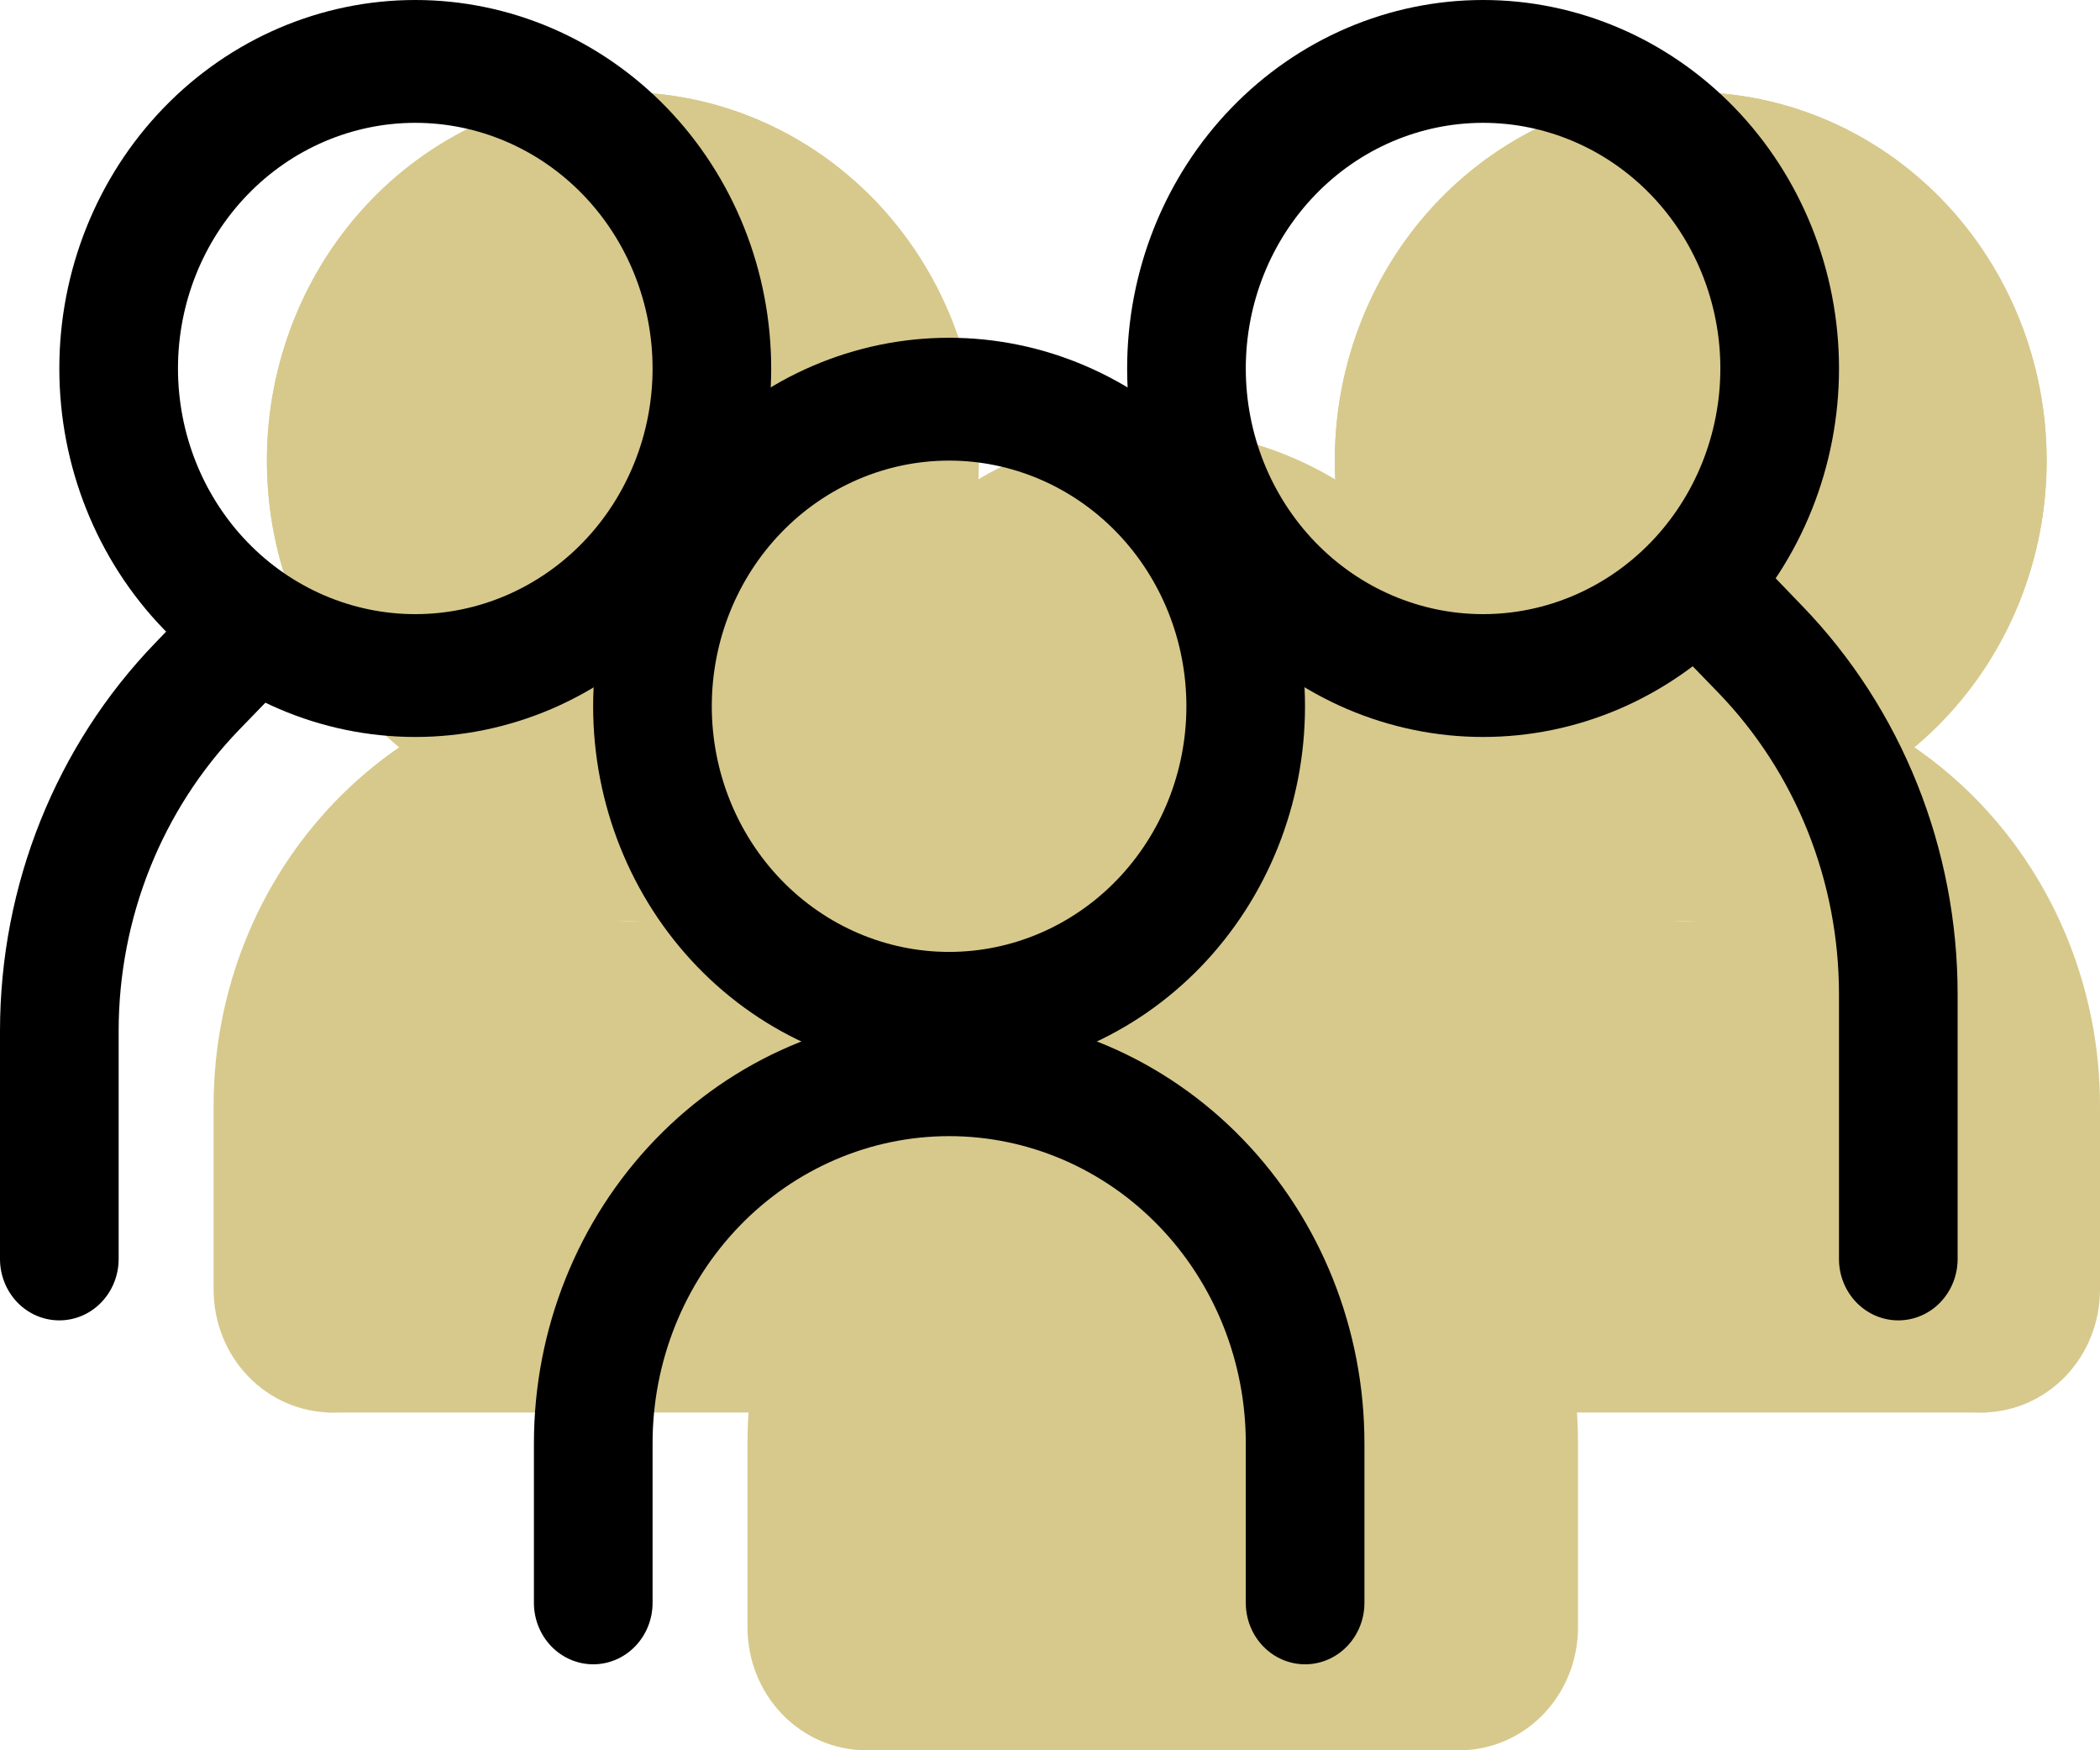
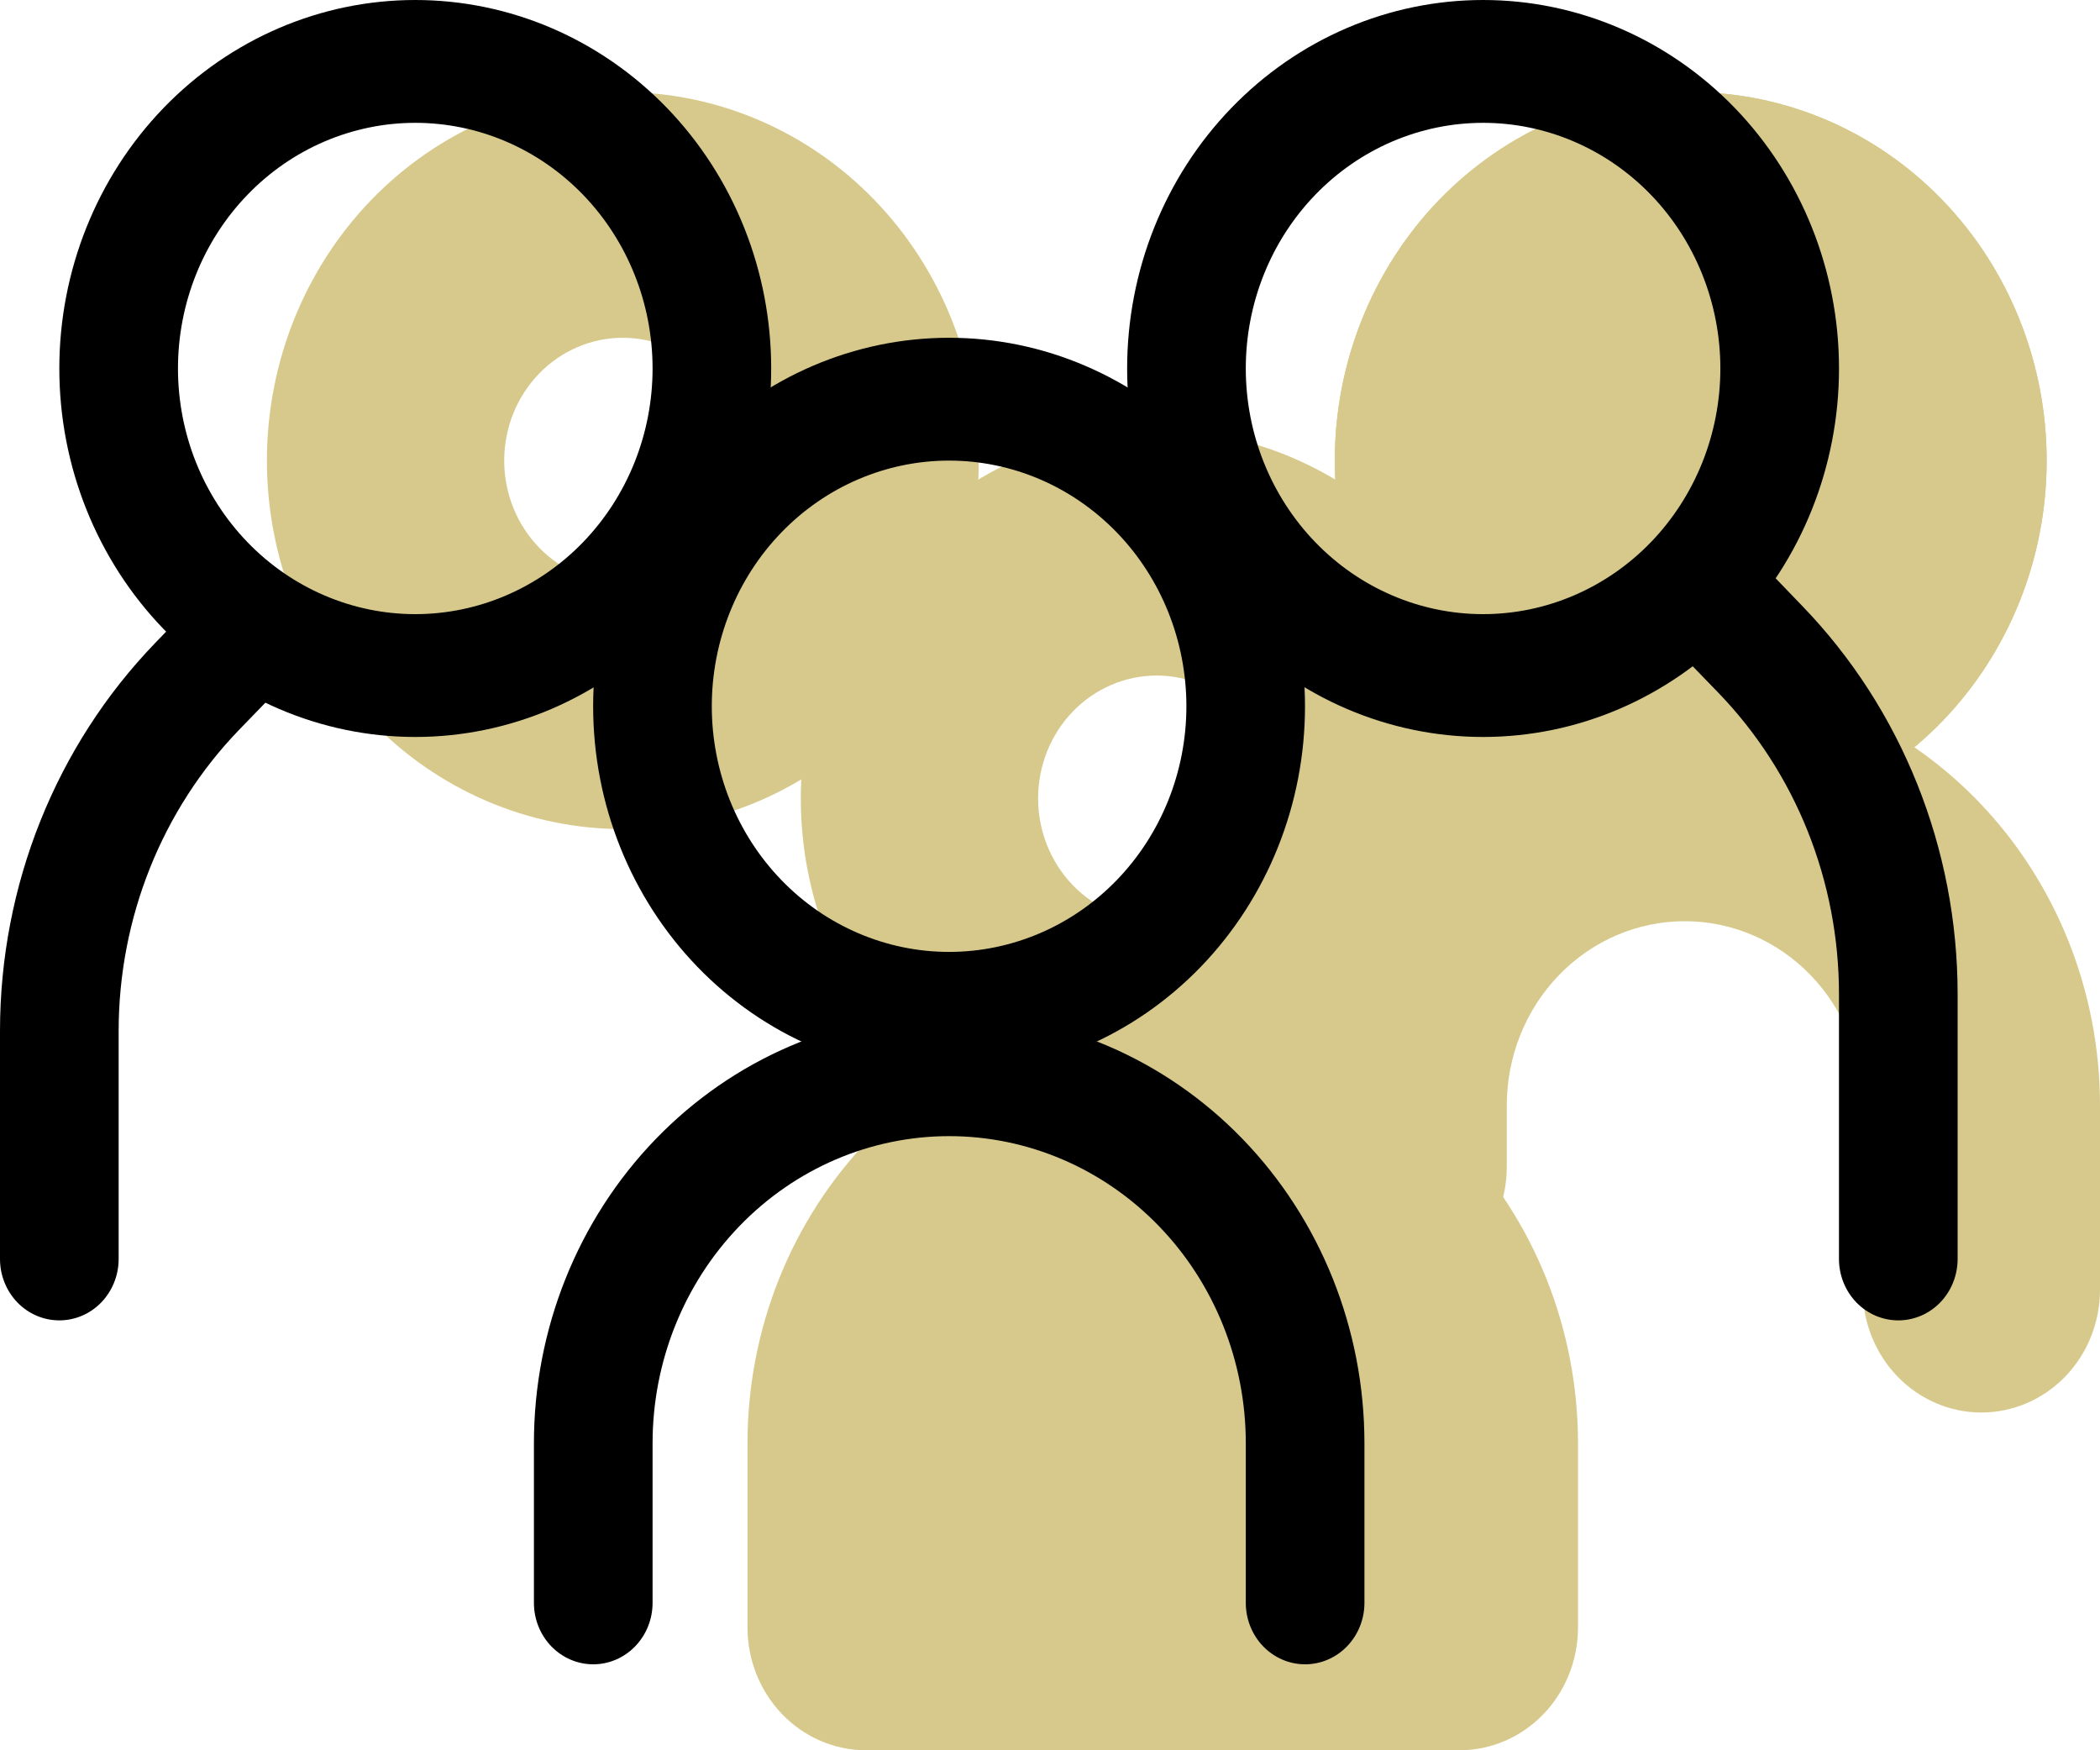
<svg xmlns="http://www.w3.org/2000/svg" width="60" height="50" viewBox="0 0 60 50" fill="none">
  <g opacity="0.8">
-     <path d="M27.965 13.158C27.965 15.95 26.894 18.627 24.986 20.601C23.079 22.575 20.493 23.684 17.796 23.684C15.098 23.684 12.512 22.575 10.605 20.601C8.697 18.627 7.626 15.95 7.626 13.158C7.626 10.366 8.697 7.689 10.605 5.714C12.512 3.74 15.098 2.631 17.796 2.631C20.493 2.631 23.079 3.74 24.986 5.714C26.894 7.689 27.965 10.366 27.965 13.158Z" fill="#CDBC6F" />
    <path fill-rule="evenodd" clip-rule="evenodd" d="M17.796 16.666C18.695 16.666 19.557 16.297 20.192 15.639C20.828 14.981 21.185 14.088 21.185 13.158C21.185 12.227 20.828 11.335 20.192 10.677C19.557 10.019 18.695 9.649 17.796 9.649C16.896 9.649 16.034 10.019 15.399 10.677C14.763 11.335 14.406 12.227 14.406 13.158C14.406 14.088 14.763 14.981 15.399 15.639C16.034 16.297 16.896 16.666 17.796 16.666ZM17.796 23.684C19.131 23.684 20.453 23.412 21.687 22.883C22.921 22.354 24.042 21.578 24.986 20.601C25.931 19.623 26.68 18.463 27.191 17.186C27.702 15.909 27.965 14.54 27.965 13.158C27.965 11.775 27.702 10.407 27.191 9.129C26.68 7.852 25.931 6.692 24.986 5.714C24.042 4.737 22.921 3.962 21.687 3.433C20.453 2.904 19.131 2.631 17.796 2.631C15.098 2.631 12.512 3.74 10.605 5.714C8.697 7.689 7.626 10.366 7.626 13.158C7.626 15.95 8.697 18.627 10.605 20.601C12.512 22.575 15.098 23.684 17.796 23.684Z" fill="#CDBC6F" />
-     <path fill-rule="evenodd" clip-rule="evenodd" d="M17.967 26.316C16.618 26.316 15.325 26.87 14.371 27.857C13.418 28.844 12.882 30.183 12.882 31.579V36.842C12.882 37.773 12.525 38.665 11.889 39.323C11.254 39.981 10.391 40.351 9.492 40.351C8.593 40.351 7.731 39.981 7.095 39.323C6.46 38.665 6.103 37.773 6.103 36.842V31.579C6.103 28.322 7.353 25.198 9.578 22.895C11.803 20.592 14.82 19.298 17.967 19.298C21.114 19.298 24.131 20.592 26.356 22.895C28.581 25.198 29.831 28.322 29.831 31.579V33.333C29.831 34.264 29.474 35.156 28.839 35.814C28.203 36.472 27.341 36.842 26.442 36.842C25.543 36.842 24.68 36.472 24.045 35.814C23.409 35.156 23.052 34.264 23.052 33.333V31.579C23.052 30.183 22.516 28.844 21.562 27.857C20.609 26.87 19.316 26.316 17.967 26.316Z" fill="#CDBC6F" />
    <path d="M38.137 13.158C38.137 15.95 39.208 18.627 41.115 20.601C43.023 22.575 45.609 23.684 48.306 23.684C51.003 23.684 53.59 22.575 55.497 20.601C57.404 18.627 58.476 15.95 58.476 13.158C58.476 10.366 57.404 7.689 55.497 5.714C53.59 3.74 51.003 2.631 48.306 2.631C45.609 2.631 43.023 3.74 41.115 5.714C39.208 7.689 38.137 10.366 38.137 13.158Z" fill="#CDBC6F" />
    <path fill-rule="evenodd" clip-rule="evenodd" d="M48.306 16.666C47.407 16.666 46.545 16.297 45.909 15.639C45.273 14.981 44.916 14.088 44.916 13.158C44.916 12.227 45.273 11.335 45.909 10.677C46.545 10.019 47.407 9.649 48.306 9.649C49.205 9.649 50.068 10.019 50.703 10.677C51.339 11.335 51.696 12.227 51.696 13.158C51.696 14.088 51.339 14.981 50.703 15.639C50.068 16.297 49.205 16.666 48.306 16.666ZM48.306 23.684C46.971 23.684 45.648 23.412 44.414 22.883C43.181 22.354 42.06 21.578 41.115 20.601C40.171 19.623 39.422 18.463 38.911 17.186C38.4 15.909 38.137 14.54 38.137 13.158C38.137 11.775 38.4 10.407 38.911 9.129C39.422 7.852 40.171 6.692 41.115 5.714C42.06 4.737 43.181 3.962 44.414 3.433C45.648 2.904 46.971 2.631 48.306 2.631C51.003 2.631 53.59 3.74 55.497 5.714C57.404 7.689 58.476 10.366 58.476 13.158C58.476 15.95 57.404 18.627 55.497 20.601C53.59 22.575 51.003 23.684 48.306 23.684Z" fill="#CDBC6F" />
    <path fill-rule="evenodd" clip-rule="evenodd" d="M48.136 26.316C49.484 26.316 50.778 26.87 51.731 27.857C52.685 28.844 53.221 30.183 53.221 31.579V36.842C53.221 37.773 53.578 38.665 54.214 39.323C54.849 39.981 55.712 40.351 56.611 40.351C57.51 40.351 58.372 39.981 59.008 39.323C59.643 38.665 60 37.773 60 36.842V31.579C60 28.322 58.75 25.198 56.525 22.895C54.3 20.592 51.283 19.298 48.136 19.298C44.989 19.298 41.971 20.592 39.746 22.895C37.522 25.198 36.272 28.322 36.272 31.579V33.333C36.272 34.264 36.629 35.156 37.264 35.814C37.9 36.472 38.762 36.842 39.661 36.842C40.56 36.842 41.423 36.472 42.058 35.814C42.694 35.156 43.051 34.264 43.051 33.333V31.579C43.051 30.183 43.587 28.844 44.541 27.857C45.494 26.87 46.787 26.316 48.136 26.316Z" fill="#CDBC6F" />
    <path fill-rule="evenodd" clip-rule="evenodd" d="M33.222 35.965C31.873 35.965 30.58 36.52 29.626 37.507C28.673 38.494 28.137 39.832 28.137 41.228V46.492C28.137 47.422 27.78 48.315 27.144 48.973C26.509 49.631 25.646 50 24.747 50C23.848 50 22.986 49.631 22.35 48.973C21.715 48.315 21.357 47.422 21.357 46.492V41.228C21.357 37.971 22.607 34.848 24.832 32.544C27.058 30.241 30.075 28.948 33.222 28.948C36.368 28.948 39.386 30.241 41.611 32.544C43.836 34.848 45.086 37.971 45.086 41.228V46.492C45.086 47.422 44.729 48.315 44.093 48.973C43.458 49.631 42.596 50 41.697 50C40.797 50 39.935 49.631 39.3 48.973C38.664 48.315 38.307 47.422 38.307 46.492V41.228C38.307 39.832 37.771 38.494 36.817 37.507C35.864 36.52 34.57 35.965 33.222 35.965Z" fill="#CDBC6F" />
-     <path d="M43.219 22.807C43.219 25.599 42.148 28.276 40.24 30.25C38.333 32.224 35.746 33.334 33.049 33.334C30.352 33.334 27.766 32.224 25.858 30.25C23.951 28.276 22.88 25.599 22.88 22.807C22.88 20.015 23.951 17.338 25.858 15.364C27.766 13.39 30.352 12.281 33.049 12.281C35.746 12.281 38.333 13.39 40.24 15.364C42.148 17.338 43.219 20.015 43.219 22.807Z" fill="#CDBC6F" />
    <path fill-rule="evenodd" clip-rule="evenodd" d="M33.049 26.316C33.948 26.316 34.811 25.946 35.446 25.288C36.082 24.63 36.439 23.738 36.439 22.807C36.439 21.877 36.082 20.984 35.446 20.326C34.811 19.668 33.948 19.298 33.049 19.298C32.15 19.298 31.288 19.668 30.652 20.326C30.017 20.984 29.66 21.877 29.66 22.807C29.66 23.738 30.017 24.63 30.652 25.288C31.288 25.946 32.15 26.316 33.049 26.316ZM33.049 33.334C35.746 33.334 38.333 32.224 40.24 30.25C42.148 28.276 43.219 25.599 43.219 22.807C43.219 20.015 42.148 17.338 40.24 15.364C38.333 13.39 35.746 12.281 33.049 12.281C30.352 12.281 27.766 13.39 25.858 15.364C23.951 17.338 22.88 20.015 22.88 22.807C22.88 25.599 23.951 28.276 25.858 30.25C27.766 32.224 30.352 33.334 33.049 33.334Z" fill="#CDBC6F" />
-     <path d="M9.324 26.316H26.273V40.351H9.324V26.316ZM39.833 26.316H56.782V40.351H39.833V26.316Z" fill="#CDBC6F" />
    <path d="M26.274 33.333H39.833L41.528 50H24.579L26.274 33.333Z" fill="#CDBC6F" />
  </g>
  <path fill-rule="evenodd" clip-rule="evenodd" d="M11.865 17.544C13.663 17.544 15.387 16.805 16.659 15.489C17.93 14.172 18.645 12.388 18.645 10.526C18.645 8.665 17.93 6.88 16.659 5.564C15.387 4.248 13.663 3.509 11.865 3.509C10.067 3.509 8.342 4.248 7.071 5.564C5.799 6.88 5.085 8.665 5.085 10.526C5.085 12.388 5.799 14.172 7.071 15.489C8.342 16.805 10.067 17.544 11.865 17.544ZM11.865 21.053C13.2 21.053 14.523 20.78 15.757 20.252C16.99 19.723 18.111 18.947 19.056 17.97C20 16.992 20.749 15.832 21.26 14.555C21.771 13.277 22.034 11.909 22.034 10.526C22.034 9.144 21.771 7.775 21.26 6.498C20.749 5.221 20 4.061 19.056 3.083C18.111 2.106 16.99 1.33 15.757 0.801C14.523 0.272 13.2 -2.05985e-08 11.865 0C9.168 4.16006e-08 6.581 1.109 4.674 3.083C2.767 5.057 1.695 7.735 1.695 10.526C1.695 13.318 2.767 15.996 4.674 17.97C6.581 19.944 9.168 21.053 11.865 21.053Z" fill="black" />
  <path fill-rule="evenodd" clip-rule="evenodd" d="M7.98 17.179C8.138 17.342 8.263 17.535 8.348 17.749C8.434 17.962 8.478 18.19 8.478 18.421C8.478 18.652 8.434 18.88 8.348 19.093C8.263 19.307 8.138 19.5 7.98 19.663L6.834 20.846C4.629 23.129 3.39 26.224 3.39 29.453V35.965C3.39 36.43 3.211 36.877 2.893 37.206C2.576 37.535 2.144 37.719 1.695 37.719C1.245 37.719 0.814 37.535 0.496 37.206C0.179 36.877 0 36.43 0 35.965V29.453C0 25.294 1.597 21.306 4.437 18.365L5.58 17.179C5.737 17.015 5.924 16.886 6.13 16.797C6.336 16.709 6.557 16.663 6.78 16.663C7.003 16.663 7.223 16.709 7.429 16.797C7.635 16.886 7.822 17.015 7.98 17.179ZM47.953 16.126C47.795 16.289 47.67 16.483 47.584 16.696C47.499 16.909 47.455 17.138 47.455 17.368C47.455 17.599 47.499 17.828 47.584 18.041C47.67 18.254 47.795 18.448 47.953 18.61L49.099 19.793C50.19 20.923 51.057 22.265 51.648 23.742C52.238 25.219 52.543 26.802 52.542 28.4V35.965C52.542 36.43 52.721 36.877 53.039 37.206C53.357 37.535 53.788 37.719 54.237 37.719C54.687 37.719 55.118 37.535 55.436 37.206C55.754 36.877 55.932 36.43 55.932 35.965V28.4C55.932 24.241 54.336 20.253 51.495 17.312L50.353 16.126C50.195 15.963 50.008 15.833 49.802 15.745C49.596 15.656 49.376 15.611 49.153 15.611C48.93 15.611 48.709 15.656 48.503 15.745C48.297 15.833 48.11 15.963 47.953 16.126Z" fill="black" />
  <path fill-rule="evenodd" clip-rule="evenodd" d="M42.374 17.544C40.575 17.544 38.851 16.805 37.58 15.489C36.308 14.172 35.594 12.388 35.594 10.526C35.594 8.665 36.308 6.88 37.58 5.564C38.851 4.248 40.575 3.509 42.374 3.509C44.172 3.509 45.896 4.248 47.168 5.564C48.439 6.88 49.153 8.665 49.153 10.526C49.153 12.388 48.439 14.172 47.168 15.489C45.896 16.805 44.172 17.544 42.374 17.544ZM42.374 21.053C41.038 21.053 39.716 20.78 38.482 20.252C37.248 19.723 36.127 18.947 35.183 17.97C34.238 16.992 33.489 15.832 32.978 14.555C32.467 13.277 32.204 11.909 32.204 10.526C32.204 9.144 32.467 7.775 32.978 6.498C33.489 5.221 34.238 4.061 35.183 3.083C36.127 2.106 37.248 1.33 38.482 0.801C39.716 0.272 41.038 -2.05985e-08 42.374 0C45.071 4.16006e-08 47.657 1.109 49.565 3.083C51.472 5.057 52.543 7.735 52.543 10.526C52.543 13.318 51.472 15.996 49.565 17.97C47.657 19.944 45.071 21.053 42.374 21.053ZM27.119 32.456C24.872 32.456 22.716 33.38 21.127 35.026C19.538 36.671 18.645 38.902 18.645 41.228V45.79C18.645 46.255 18.466 46.701 18.148 47.03C17.83 47.359 17.399 47.544 16.95 47.544C16.5 47.544 16.069 47.359 15.751 47.03C15.434 46.701 15.255 46.255 15.255 45.79V41.228C15.255 37.971 16.505 34.848 18.73 32.544C20.955 30.241 23.973 28.948 27.119 28.948C30.266 28.948 33.284 30.241 35.509 32.544C37.734 34.848 38.984 37.971 38.984 41.228V45.79C38.984 46.255 38.805 46.701 38.487 47.03C38.169 47.359 37.738 47.544 37.289 47.544C36.839 47.544 36.408 47.359 36.09 47.03C35.773 46.701 35.594 46.255 35.594 45.79V41.228C35.594 40.076 35.375 38.936 34.949 37.871C34.523 36.807 33.899 35.84 33.112 35.026C32.325 34.211 31.391 33.565 30.362 33.124C29.334 32.683 28.232 32.456 27.119 32.456Z" fill="black" />
  <path fill-rule="evenodd" clip-rule="evenodd" d="M27.117 27.193C28.915 27.193 30.639 26.454 31.911 25.138C33.182 23.822 33.897 22.037 33.897 20.176C33.897 18.314 33.182 16.529 31.911 15.213C30.639 13.897 28.915 13.158 27.117 13.158C25.319 13.158 23.594 13.897 22.323 15.213C21.051 16.529 20.337 18.314 20.337 20.176C20.337 22.037 21.051 23.822 22.323 25.138C23.594 26.454 25.319 27.193 27.117 27.193ZM27.117 30.702C29.814 30.702 32.401 29.593 34.308 27.619C36.215 25.645 37.286 22.967 37.286 20.176C37.286 17.384 36.215 14.706 34.308 12.732C32.401 10.758 29.814 9.649 27.117 9.649C24.42 9.649 21.833 10.758 19.926 12.732C18.019 14.706 16.947 17.384 16.947 20.176C16.947 22.967 18.019 25.645 19.926 27.619C21.833 29.593 24.42 30.702 27.117 30.702Z" fill="black" />
</svg>